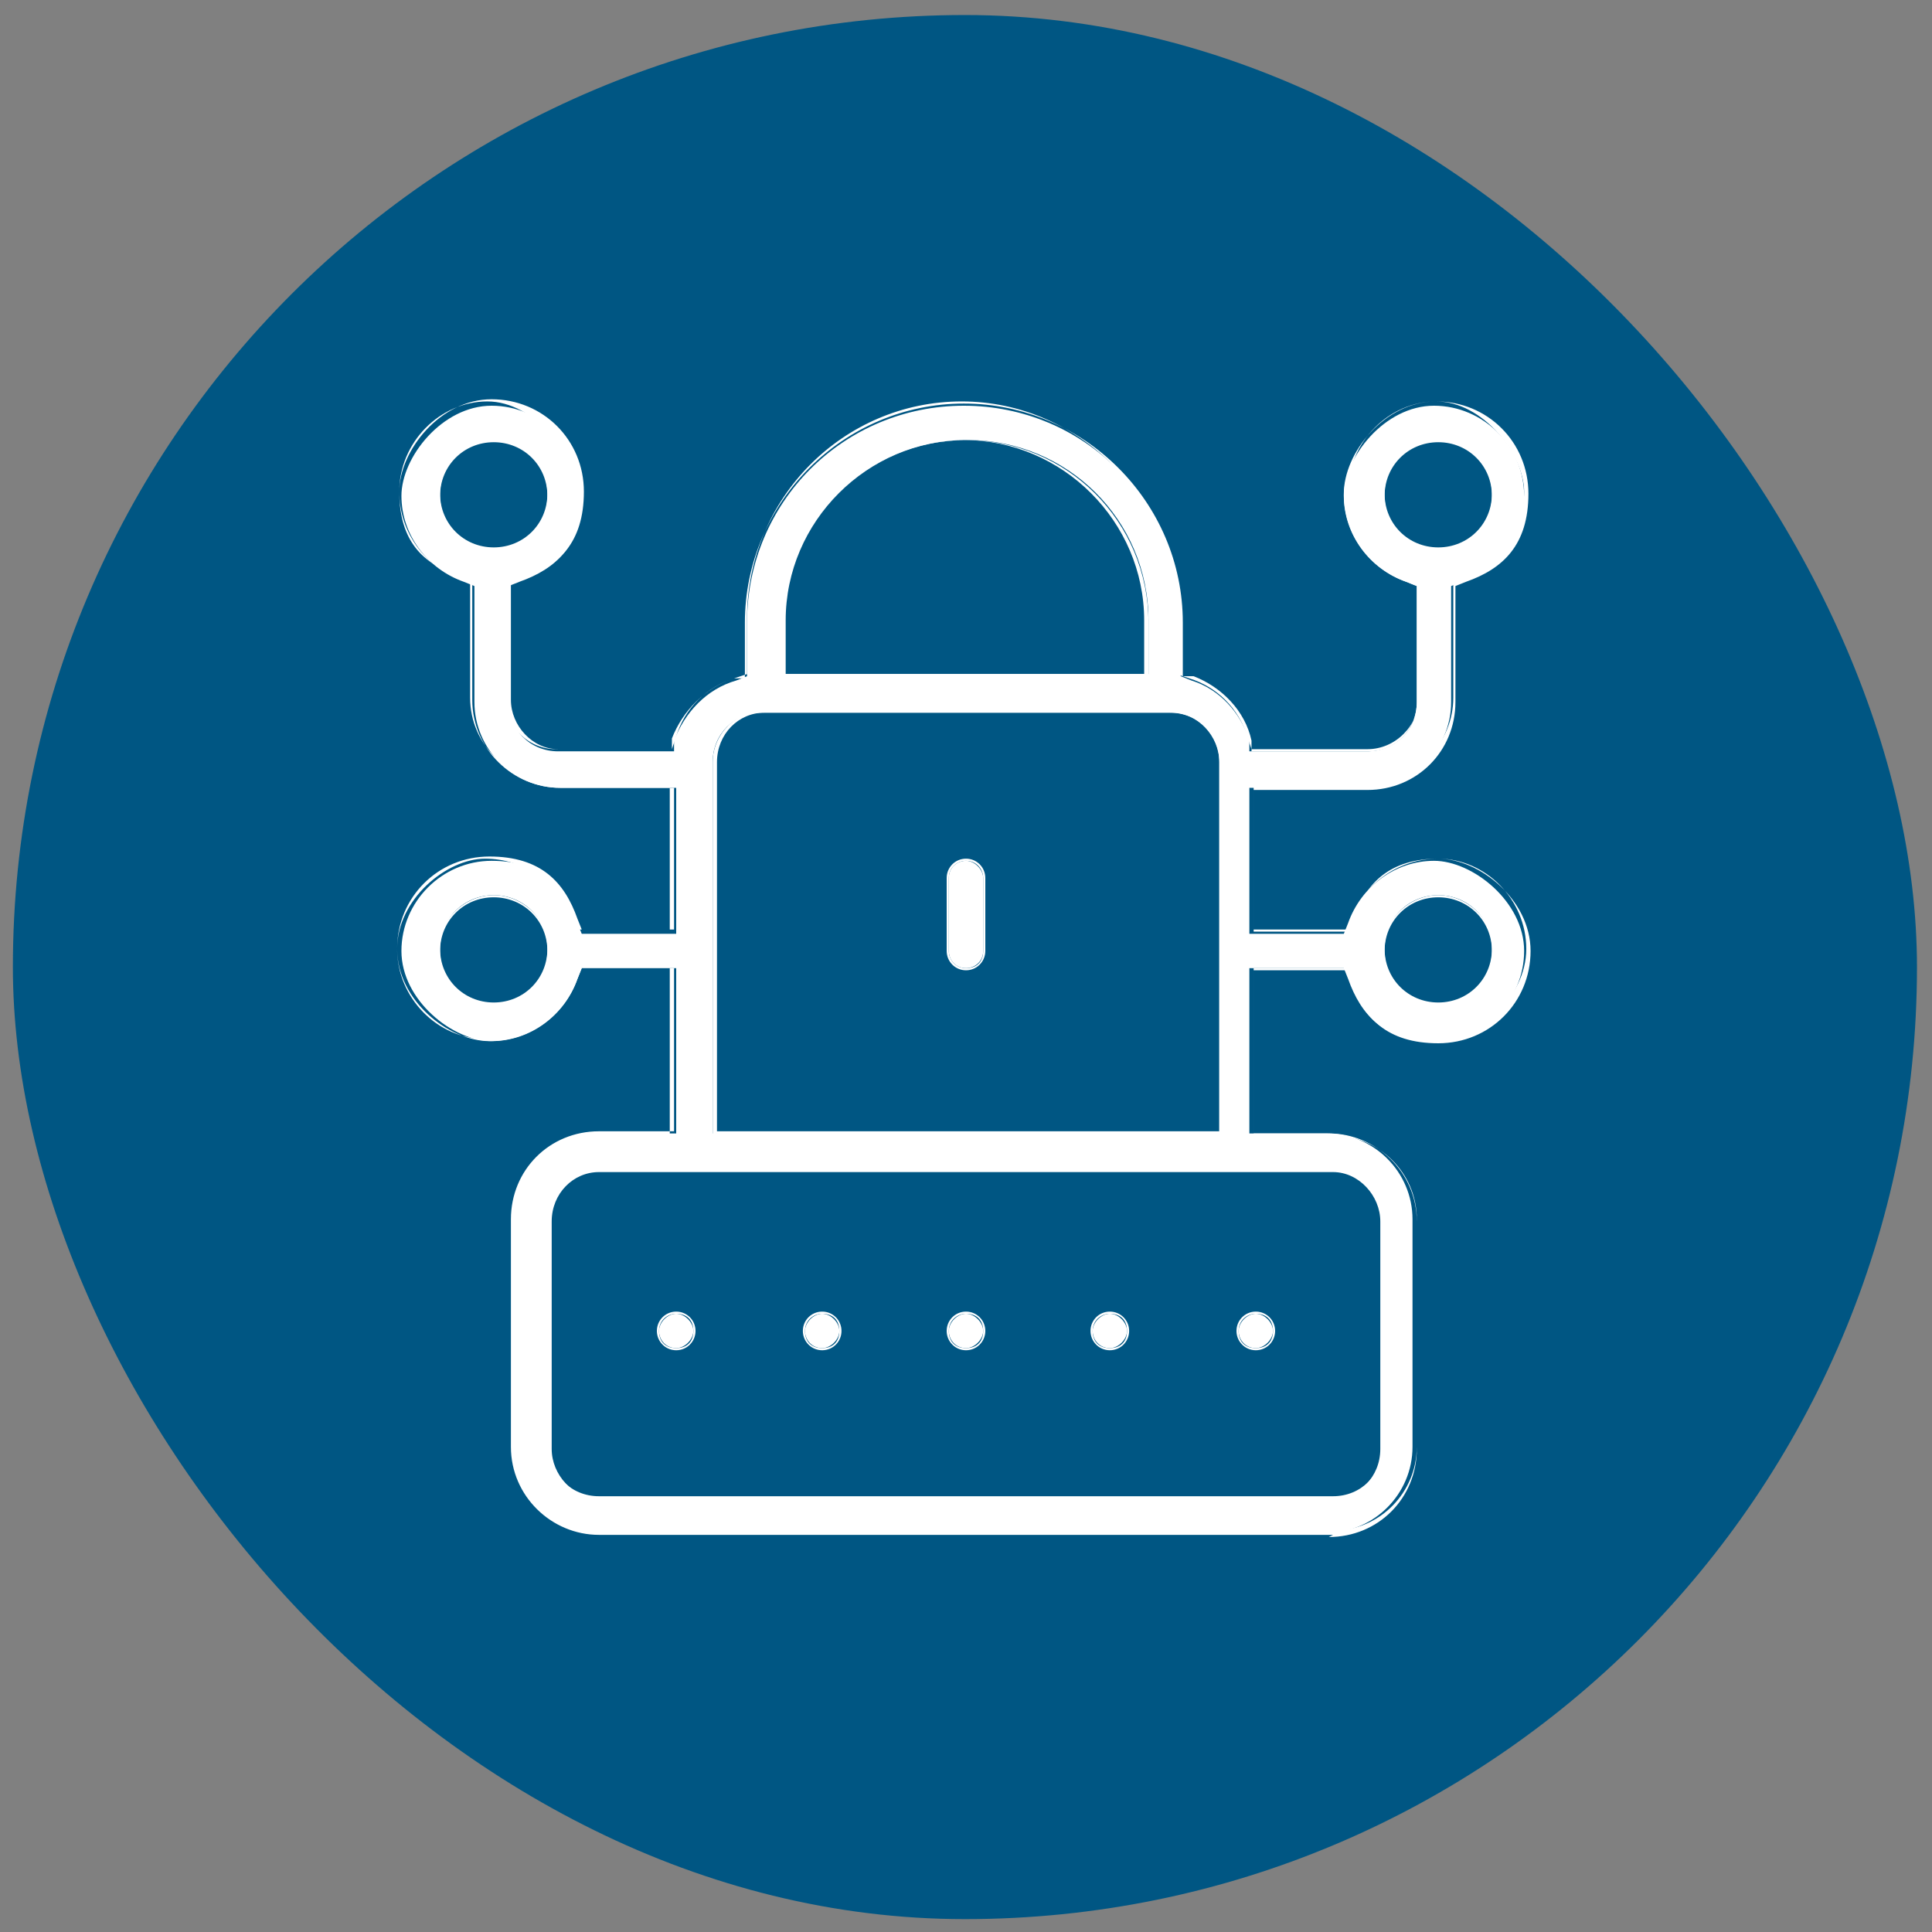
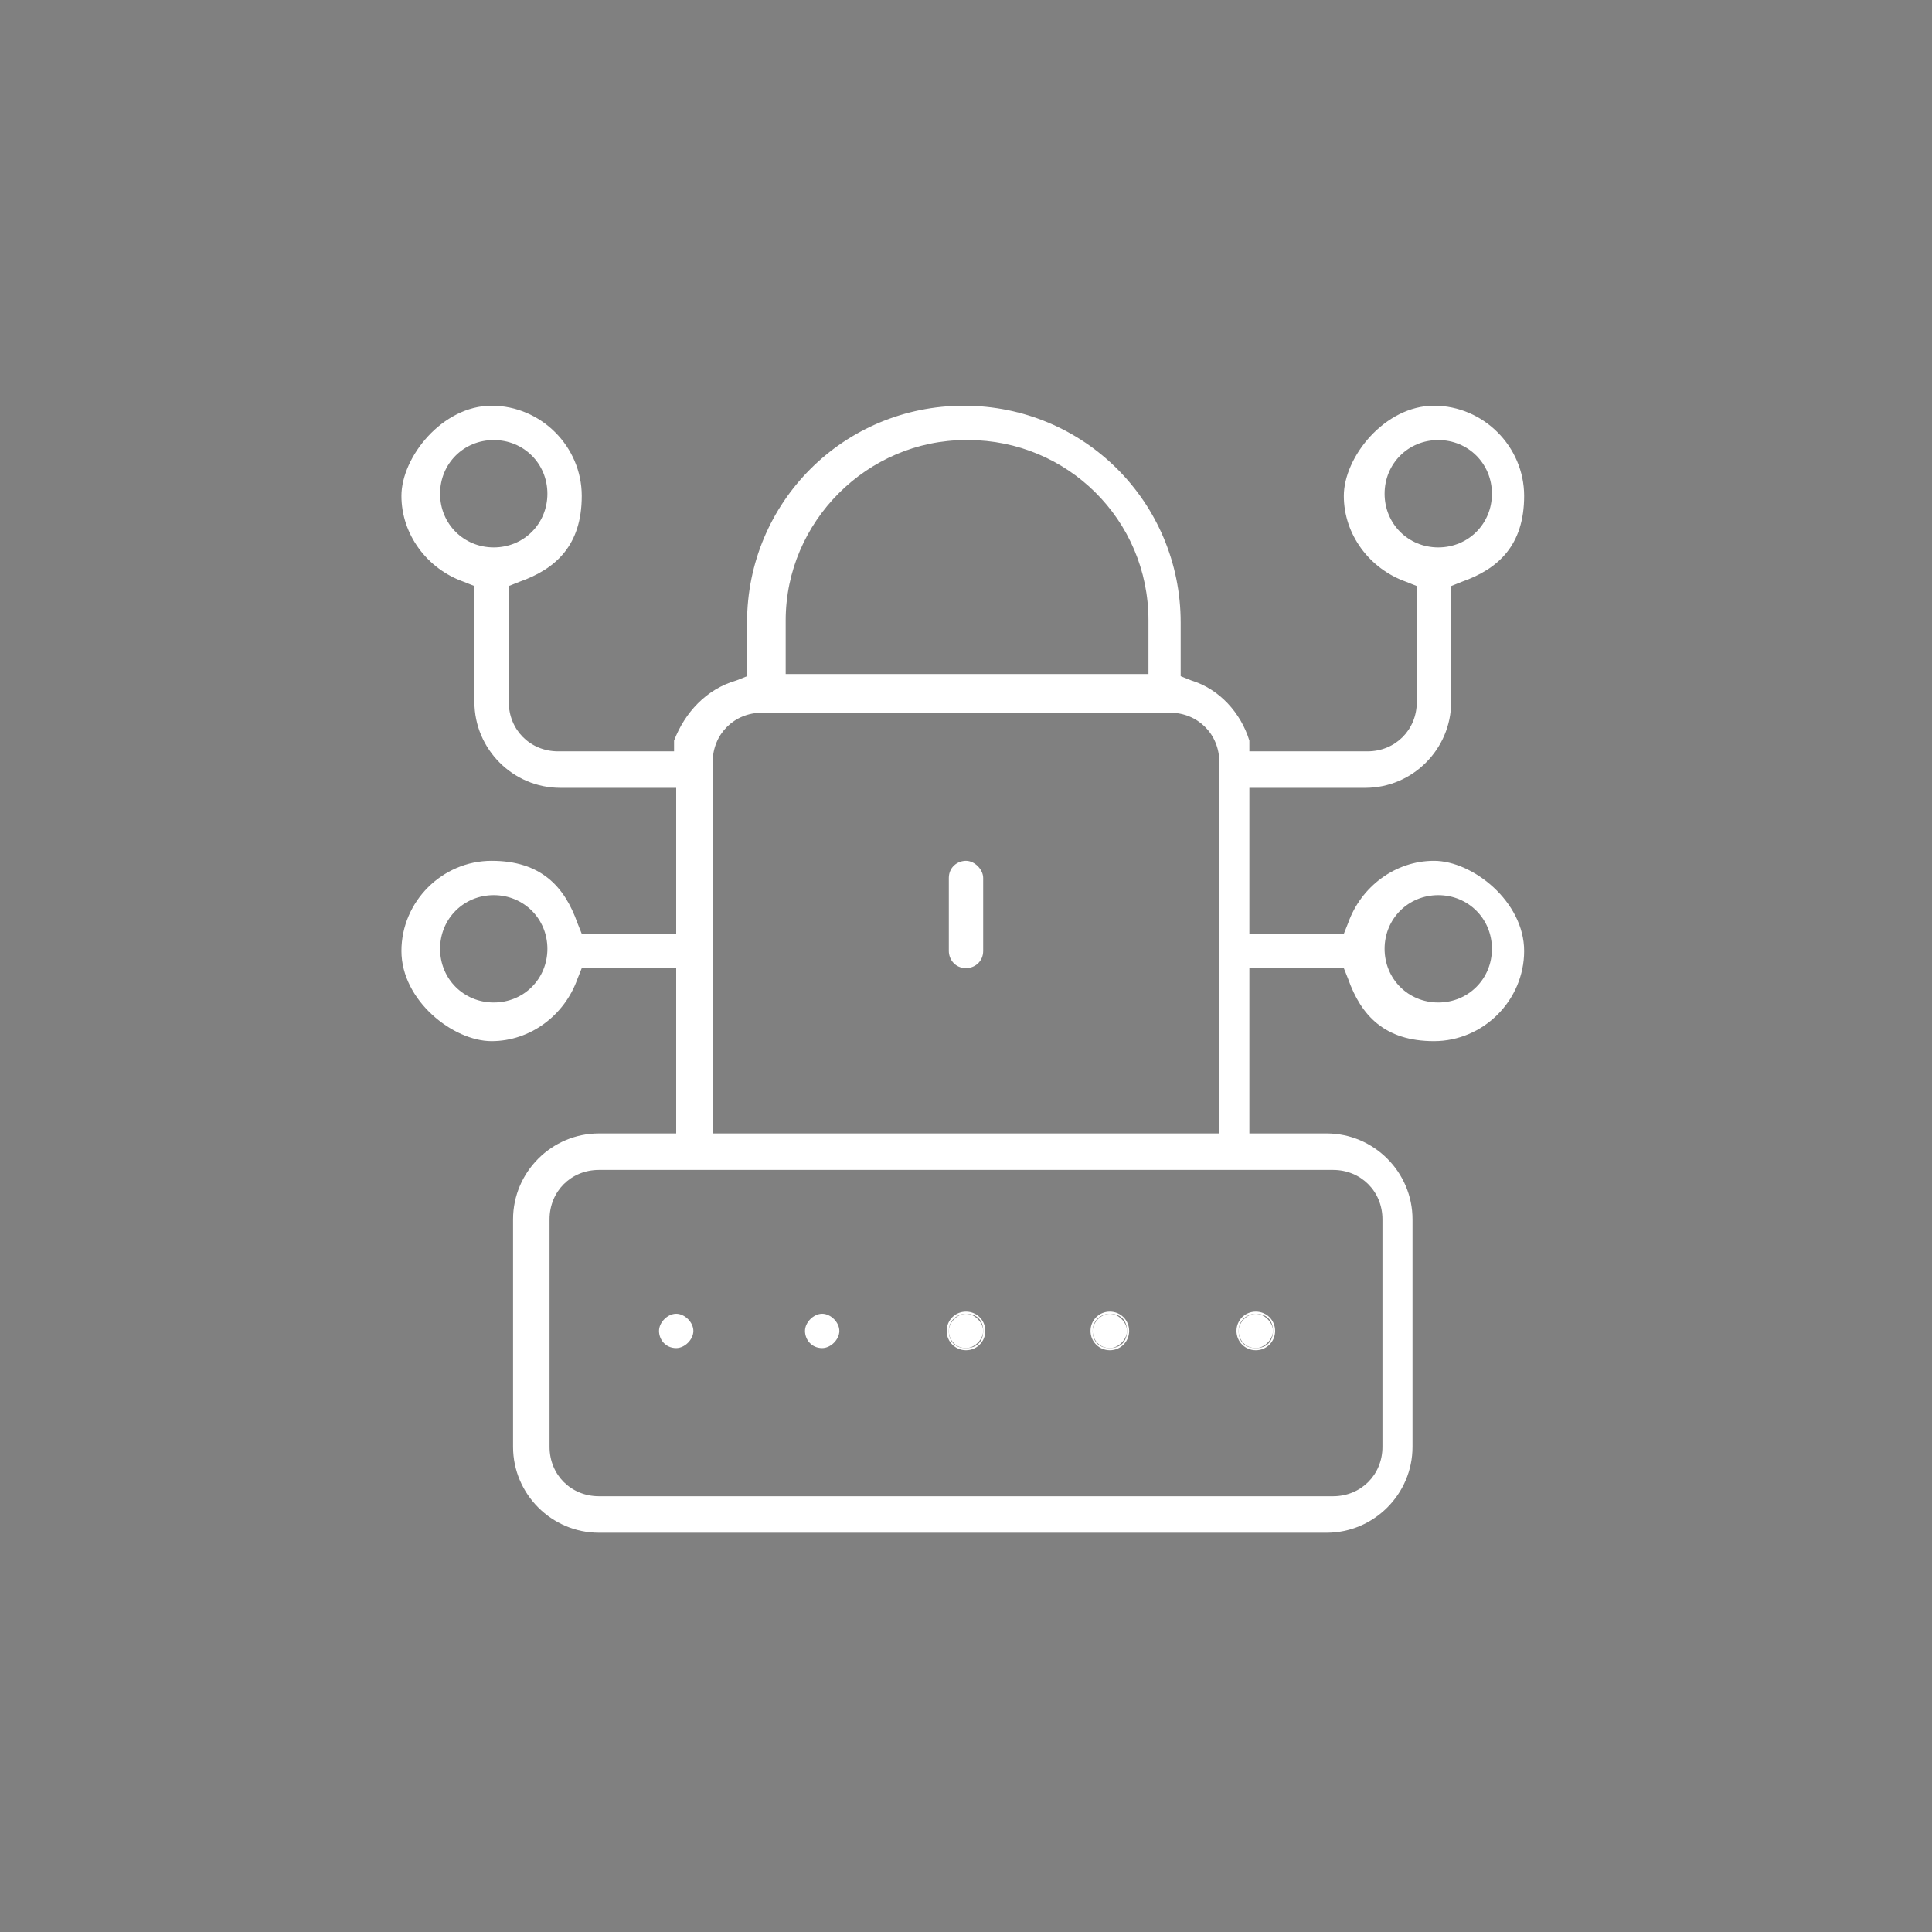
<svg xmlns="http://www.w3.org/2000/svg" version="1.1" viewBox="0 0 90 90">
  <rect x="0" y="0" width="90" height="90" fill="#808080" stroke="none" />
  <defs>
    <style>
      .cls-1 {
        fill: #005683;
      }

      .cls-2 {
        fill: #fff;
      }
    </style>
  </defs>
  <g>
    <g id="Layer_1">
-       <rect class="cls-1" x=".6" y=".7" width="88.7" height="88.7" rx="44.4" ry="44.4" />
      <path class="cls-2" d="M45,45.1c-.5,0-.8-.4-.8-.8v-3.4c0-.5.4-.8.8-.8s.8.4.8.8v3.4c0,.5-.4.8-.8.8Z" />
-       <path class="cls-2" d="M45,45.2c-.5,0-.9-.4-.9-.9v-3.4c0-.5.4-.9.9-.9s.9.4.9.9v3.4c0,.5-.4.9-.9.9ZM45,40.1c-.4,0-.8.3-.8.8v3.4c0,.4.3.8.8.8s.8-.3.8-.8v-3.4c0-.4-.3-.8-.8-.8Z" />
      <path class="cls-2" d="M27.9,71.4c-2.2,0-4-1.8-4-4v-10.6c0-2.2,1.8-4,4-4h3.6v-7.7h-4.4l-.2.5c-.6,1.7-2.2,2.9-4,2.9s-4.2-1.9-4.2-4.2,1.9-4.2,4.2-4.2,3.4,1.2,4,2.9l.2.5h4.4v-6.8h-5.4c-2.2,0-4-1.8-4-4v-5.4l-.5-.2c-1.7-.6-2.9-2.2-2.9-4s1.9-4.2,4.2-4.2,4.2,1.9,4.2,4.2-1.2,3.4-2.9,4l-.5.2v5.4c0,1.3,1,2.3,2.3,2.3h5.4v-.5c.5-1.3,1.5-2.4,2.9-2.8l.5-.2v-2.5c0-5.6,4.5-10.1,10.1-10.1s10.1,4.5,10.1,10.1v2.5l.5.2c1.3.4,2.3,1.5,2.7,2.8v.5h5.5c1.3,0,2.3-1,2.3-2.3v-5.4l-.5-.2c-1.7-.6-2.9-2.2-2.9-4s1.9-4.2,4.2-4.2,4.2,1.9,4.2,4.2-1.2,3.4-2.9,4l-.5.2v5.4c0,2.2-1.8,4-4,4h-5.4v6.8h4.4l.2-.5c.6-1.7,2.2-2.9,4-2.9s4.2,1.9,4.2,4.2-1.9,4.2-4.2,4.2-3.4-1.2-4-2.9l-.2-.5h-4.4v7.7h3.6c2.2,0,4,1.8,4,4v10.6c0,2.2-1.8,4-4,4H27.9ZM27.9,54.5c-1.3,0-2.3,1-2.3,2.3v10.6c0,1.3,1,2.3,2.3,2.3h34.2c1.3,0,2.3-1,2.3-2.3v-10.6c0-1.3-1-2.3-2.3-2.3H27.9ZM35.5,33.2c-1.3,0-2.3,1-2.3,2.3v17.3h23.6v-17.3c0-1.3-1-2.3-2.3-2.3h-19ZM67,41.7c-1.4,0-2.5,1.1-2.5,2.5s1.1,2.5,2.5,2.5,2.5-1.1,2.5-2.5-1.1-2.5-2.5-2.5ZM23,41.7c-1.4,0-2.5,1.1-2.5,2.5s1.1,2.5,2.5,2.5,2.5-1.1,2.5-2.5-1.1-2.5-2.5-2.5ZM45,20.5c-4.6,0-8.4,3.8-8.4,8.4v2.5h16.9v-2.5c0-4.7-3.8-8.4-8.4-8.4h0ZM67,20.5c-1.4,0-2.5,1.1-2.5,2.5s1.1,2.5,2.5,2.5,2.5-1.1,2.5-2.5-1.1-2.5-2.5-2.5ZM23,20.5c-1.4,0-2.5,1.1-2.5,2.5s1.1,2.5,2.5,2.5,2.5-1.1,2.5-2.5-1.1-2.5-2.5-2.5Z" />
-       <path class="cls-2" d="M62.1,71.5H27.9c-2.2,0-4.1-1.8-4.1-4.1v-10.6c0-2.3,1.8-4.1,4.1-4.1h3.5v-7.6h-4.3l-.2.5c-.6,1.7-2.2,2.9-4.1,2.9s-4.3-1.9-4.3-4.3,1.9-4.3,4.3-4.3,3.5,1.2,4.1,2.9l.2.5h4.3v-6.6h-5.3c-2.2,0-4.1-1.8-4.1-4.1v-5.4l-.5-.2c-1.7-.6-2.9-2.2-2.9-4.1s1.9-4.3,4.3-4.3,4.3,1.9,4.3,4.3-1.2,3.5-2.9,4.1l-.5.2v5.4c0,1.2,1,2.3,2.2,2.3h5.3v-.5c.5-1.3,1.6-2.4,2.9-2.8h.5v-2.6c0-5.6,4.6-10.2,10.2-10.2s10.2,4.6,10.2,10.2v2.5h.5c1.3.5,2.4,1.6,2.7,3v.5h5.5c1.2,0,2.2-1,2.2-2.3v-5.4l-.5-.2c-1.7-.6-2.9-2.2-2.9-4.1s1.9-4.3,4.3-4.3,4.3,1.9,4.3,4.3-1.2,3.5-2.9,4.1l-.5.2v5.4c0,2.3-1.8,4.1-4.1,4.1h-5.3v6.6h4.3l.2-.5c.6-1.7,2.2-2.9,4.1-2.9s4.3,1.9,4.3,4.3-1.9,4.3-4.3,4.3-3.5-1.2-4.1-2.9l-.2-.5h-4.3v7.6h3.5c2.2,0,4.1,1.8,4.1,4.1v10.6c0,2.3-1.8,4.1-4.1,4.1h0ZM27.9,52.9c-2.2,0-3.9,1.8-3.9,3.9v10.6c0,2.2,1.8,3.9,3.9,3.9h34.2c2.2,0,3.9-1.8,3.9-3.9v-10.6c0-2.2-1.8-3.9-3.9-3.9h-3.7v-7.8h4.5l.2.5c.6,1.7,2.1,2.8,3.9,2.8s4.1-1.9,4.1-4.2-1.9-4.2-4.1-4.2-3.4,1.1-3.9,2.8l-.2.5h-4.5v-6.9h5.4c2.2,0,3.9-1.8,3.9-3.9v-5.5l.5-.2c1.7-.6,2.8-2.2,2.8-3.9s-1.9-4.2-4.1-4.2-4.1,1.9-4.1,4.2,1.1,3.4,2.8,3.9l.5.2v5.5c0,1.3-1.1,2.4-2.4,2.4h-5.4l-.2-.6c-.4-1.3-1.4-2.3-2.7-2.7l-.6-.2v-2.6c0-5.5-4.5-10.1-10-10.1s-10,4.5-10,10.1v2.6l-.6.2c-1.3.4-2.3,1.4-2.7,2.7l-.2.6h-5.4c-1.3,0-2.4-1.1-2.4-2.4v-5.5l.5-.2c1.7-.6,2.8-2.2,2.8-3.9s-1.9-4.2-4.1-4.2-4.1,1.9-4.1,4.2,1.1,3.4,2.8,3.9l.5.2v5.5c0,2.2,1.8,3.9,3.9,3.9h5.4v6.9h-4.5l-.2-.5c-.6-1.7-2.1-2.8-3.9-2.8s-4.1,1.9-4.1,4.2,1.9,4.2,4.1,4.2,3.4-1.1,3.9-2.8l.2-.5h4.5v7.8h-3.7,0ZM62.1,69.8H27.9c-1.3,0-2.4-1.1-2.4-2.4v-10.6c0-1.3,1.1-2.4,2.4-2.4h34.2c1.3,0,2.4,1.1,2.4,2.4v10.6c0,1.3-1.1,2.4-2.4,2.4ZM27.9,54.6c-1.2,0-2.2,1-2.2,2.3v10.6c0,1.2,1,2.3,2.2,2.3h34.2c1.2,0,2.2-1,2.2-2.3v-10.6c0-1.2-1-2.3-2.2-2.3H27.9ZM56.9,52.9h-23.7v-17.4c0-1.3,1.1-2.4,2.4-2.4h19c1.3,0,2.4,1.1,2.4,2.4v17.4h0ZM33.3,52.7h23.5v-17.2c0-1.2-1-2.3-2.2-2.3h-19c-1.2,0-2.2,1-2.2,2.3v17.2ZM67,46.9c-1.4,0-2.6-1.2-2.6-2.6s1.2-2.6,2.6-2.6,2.6,1.2,2.6,2.6-1.2,2.6-2.6,2.6ZM67,41.8c-1.4,0-2.5,1.1-2.5,2.5s1.1,2.5,2.5,2.5,2.5-1.1,2.5-2.5-1.1-2.5-2.5-2.5ZM23,46.9c-1.4,0-2.6-1.2-2.6-2.6s1.2-2.6,2.6-2.6,2.6,1.2,2.6,2.6-1.2,2.6-2.6,2.6ZM23,41.8c-1.4,0-2.5,1.1-2.5,2.5s1.1,2.5,2.5,2.5,2.5-1.1,2.5-2.5-1.1-2.5-2.5-2.5ZM53.5,31.6h-17v-2.6c0-4.7,3.8-8.5,8.5-8.5s8.5,3.8,8.5,8.5v2.6h0ZM36.6,31.4h16.7v-2.5c0-4.6-3.8-8.4-8.4-8.4s-8.4,3.8-8.4,8.4v2.5h0ZM67,25.6c-1.4,0-2.6-1.2-2.6-2.6s1.2-2.6,2.6-2.6,2.6,1.2,2.6,2.6-1.2,2.6-2.6,2.6ZM67,20.6c-1.4,0-2.5,1.1-2.5,2.5s1.1,2.5,2.5,2.5,2.5-1.1,2.5-2.5-1.1-2.5-2.5-2.5ZM23,25.6c-1.4,0-2.6-1.2-2.6-2.6s1.2-2.6,2.6-2.6,2.6,1.2,2.6,2.6-1.2,2.6-2.6,2.6ZM23,20.6c-1.4,0-2.5,1.1-2.5,2.5s1.1,2.5,2.5,2.5,2.5-1.1,2.5-2.5-1.1-2.5-2.5-2.5Z" />
      <path class="cls-2" d="M58.5,62.8c-.5,0-.8-.4-.8-.8s.4-.8.8-.8.8.4.8.8-.4.8-.8.8Z" />
      <path class="cls-2" d="M58.5,62.9c-.5,0-.9-.4-.9-.9s.4-.9.9-.9.9.4.9.9-.4.9-.9.9ZM58.5,61.2c-.4,0-.8.3-.8.8s.3.8.8.8.8-.3.8-.8-.3-.8-.8-.8Z" />
      <path class="cls-2" d="M51.7,62.8c-.5,0-.8-.4-.8-.8s.4-.8.8-.8.8.4.8.8-.4.8-.8.8Z" />
      <path class="cls-2" d="M51.7,62.9c-.5,0-.9-.4-.9-.9s.4-.9.9-.9.9.4.9.9-.4.9-.9.9ZM51.7,61.2c-.4,0-.8.3-.8.8s.3.8.8.8.8-.3.8-.8-.3-.8-.8-.8Z" />
      <path class="cls-2" d="M45,62.8c-.5,0-.8-.4-.8-.8s.4-.8.8-.8.8.4.8.8-.4.8-.8.8Z" />
      <path class="cls-2" d="M45,62.9c-.5,0-.9-.4-.9-.9s.4-.9.9-.9.9.4.9.9-.4.9-.9.9ZM45,61.2c-.4,0-.8.3-.8.8s.3.8.8.8.8-.3.8-.8-.3-.8-.8-.8Z" />
      <path class="cls-2" d="M38.3,62.8c-.5,0-.8-.4-.8-.8s.4-.8.8-.8.8.4.8.8-.4.8-.8.8Z" />
-       <path class="cls-2" d="M38.3,62.9c-.5,0-.9-.4-.9-.9s.4-.9.9-.9.9.4.9.9-.4.9-.9.9ZM38.3,61.2c-.4,0-.8.3-.8.8s.3.8.8.8.8-.3.8-.8-.3-.8-.8-.8Z" />
      <path class="cls-2" d="M31.5,62.8c-.5,0-.8-.4-.8-.8s.4-.8.8-.8.8.4.8.8-.4.8-.8.8Z" />
-       <path class="cls-2" d="M31.5,62.9c-.5,0-.9-.4-.9-.9s.4-.9.9-.9.9.4.9.9-.4.9-.9.9ZM31.5,61.2c-.4,0-.8.3-.8.8s.3.8.8.8.8-.3.8-.8-.3-.8-.8-.8Z" />
    </g>
  </g>
</svg>